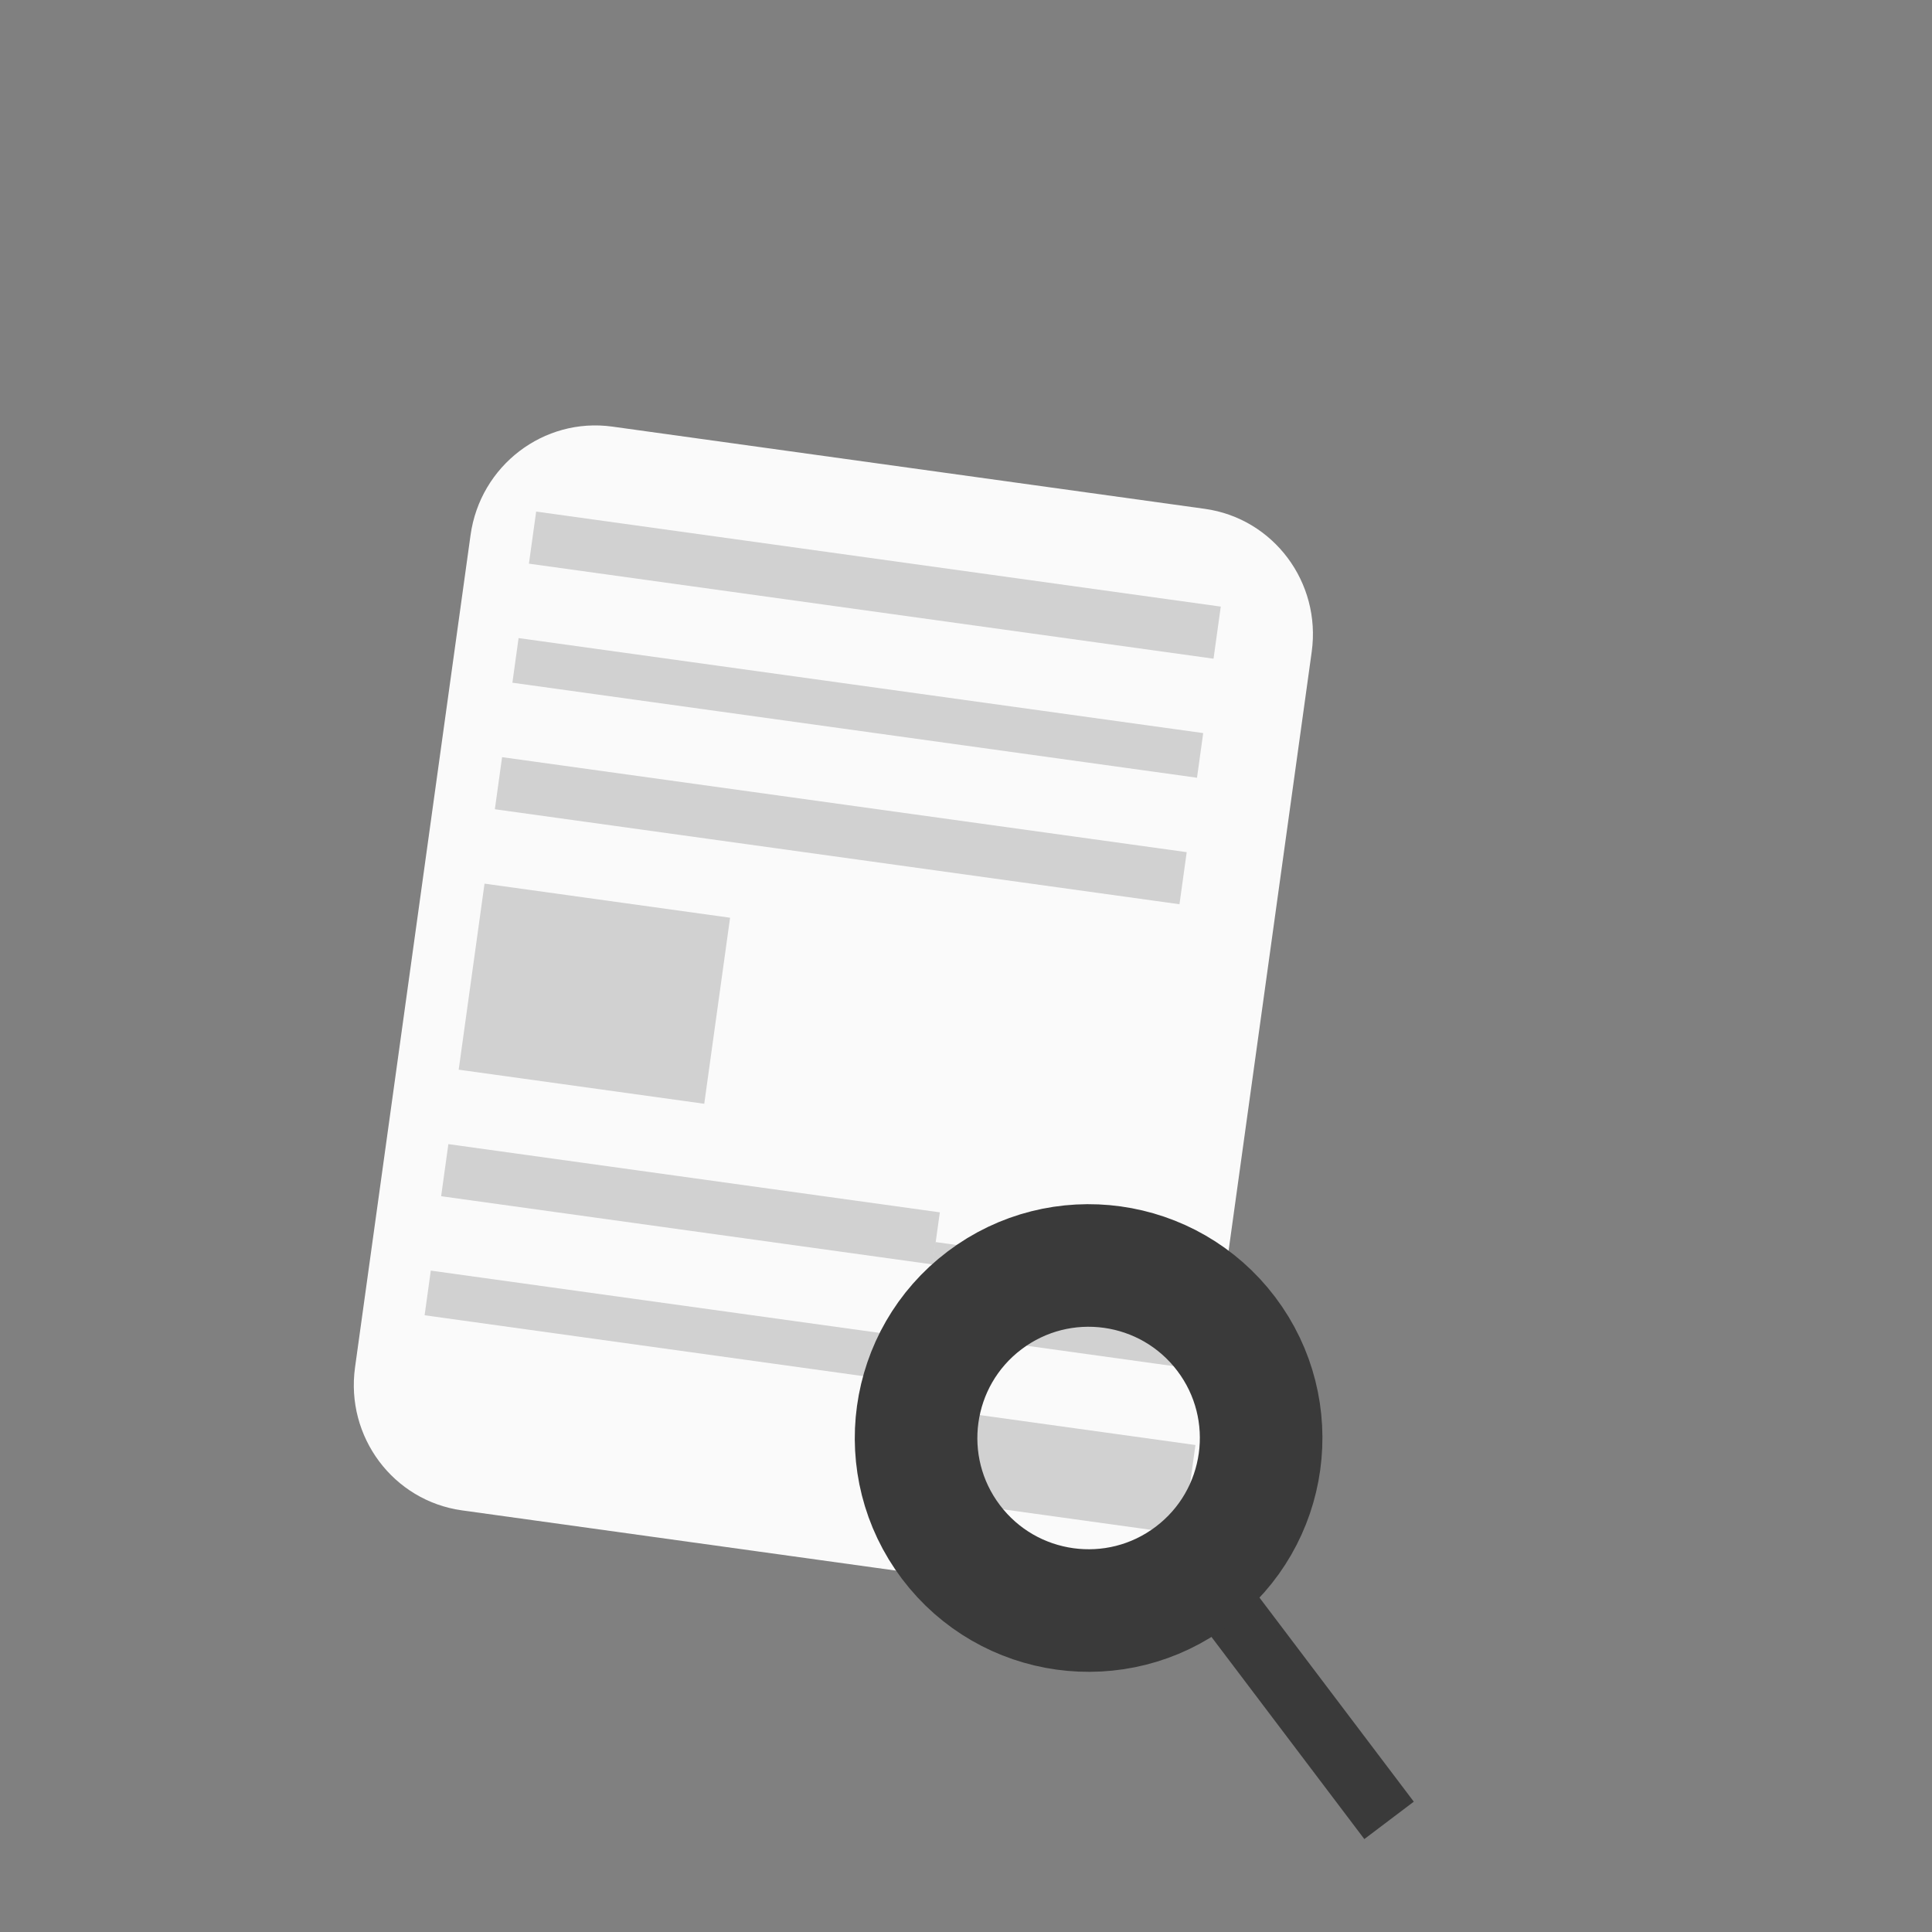
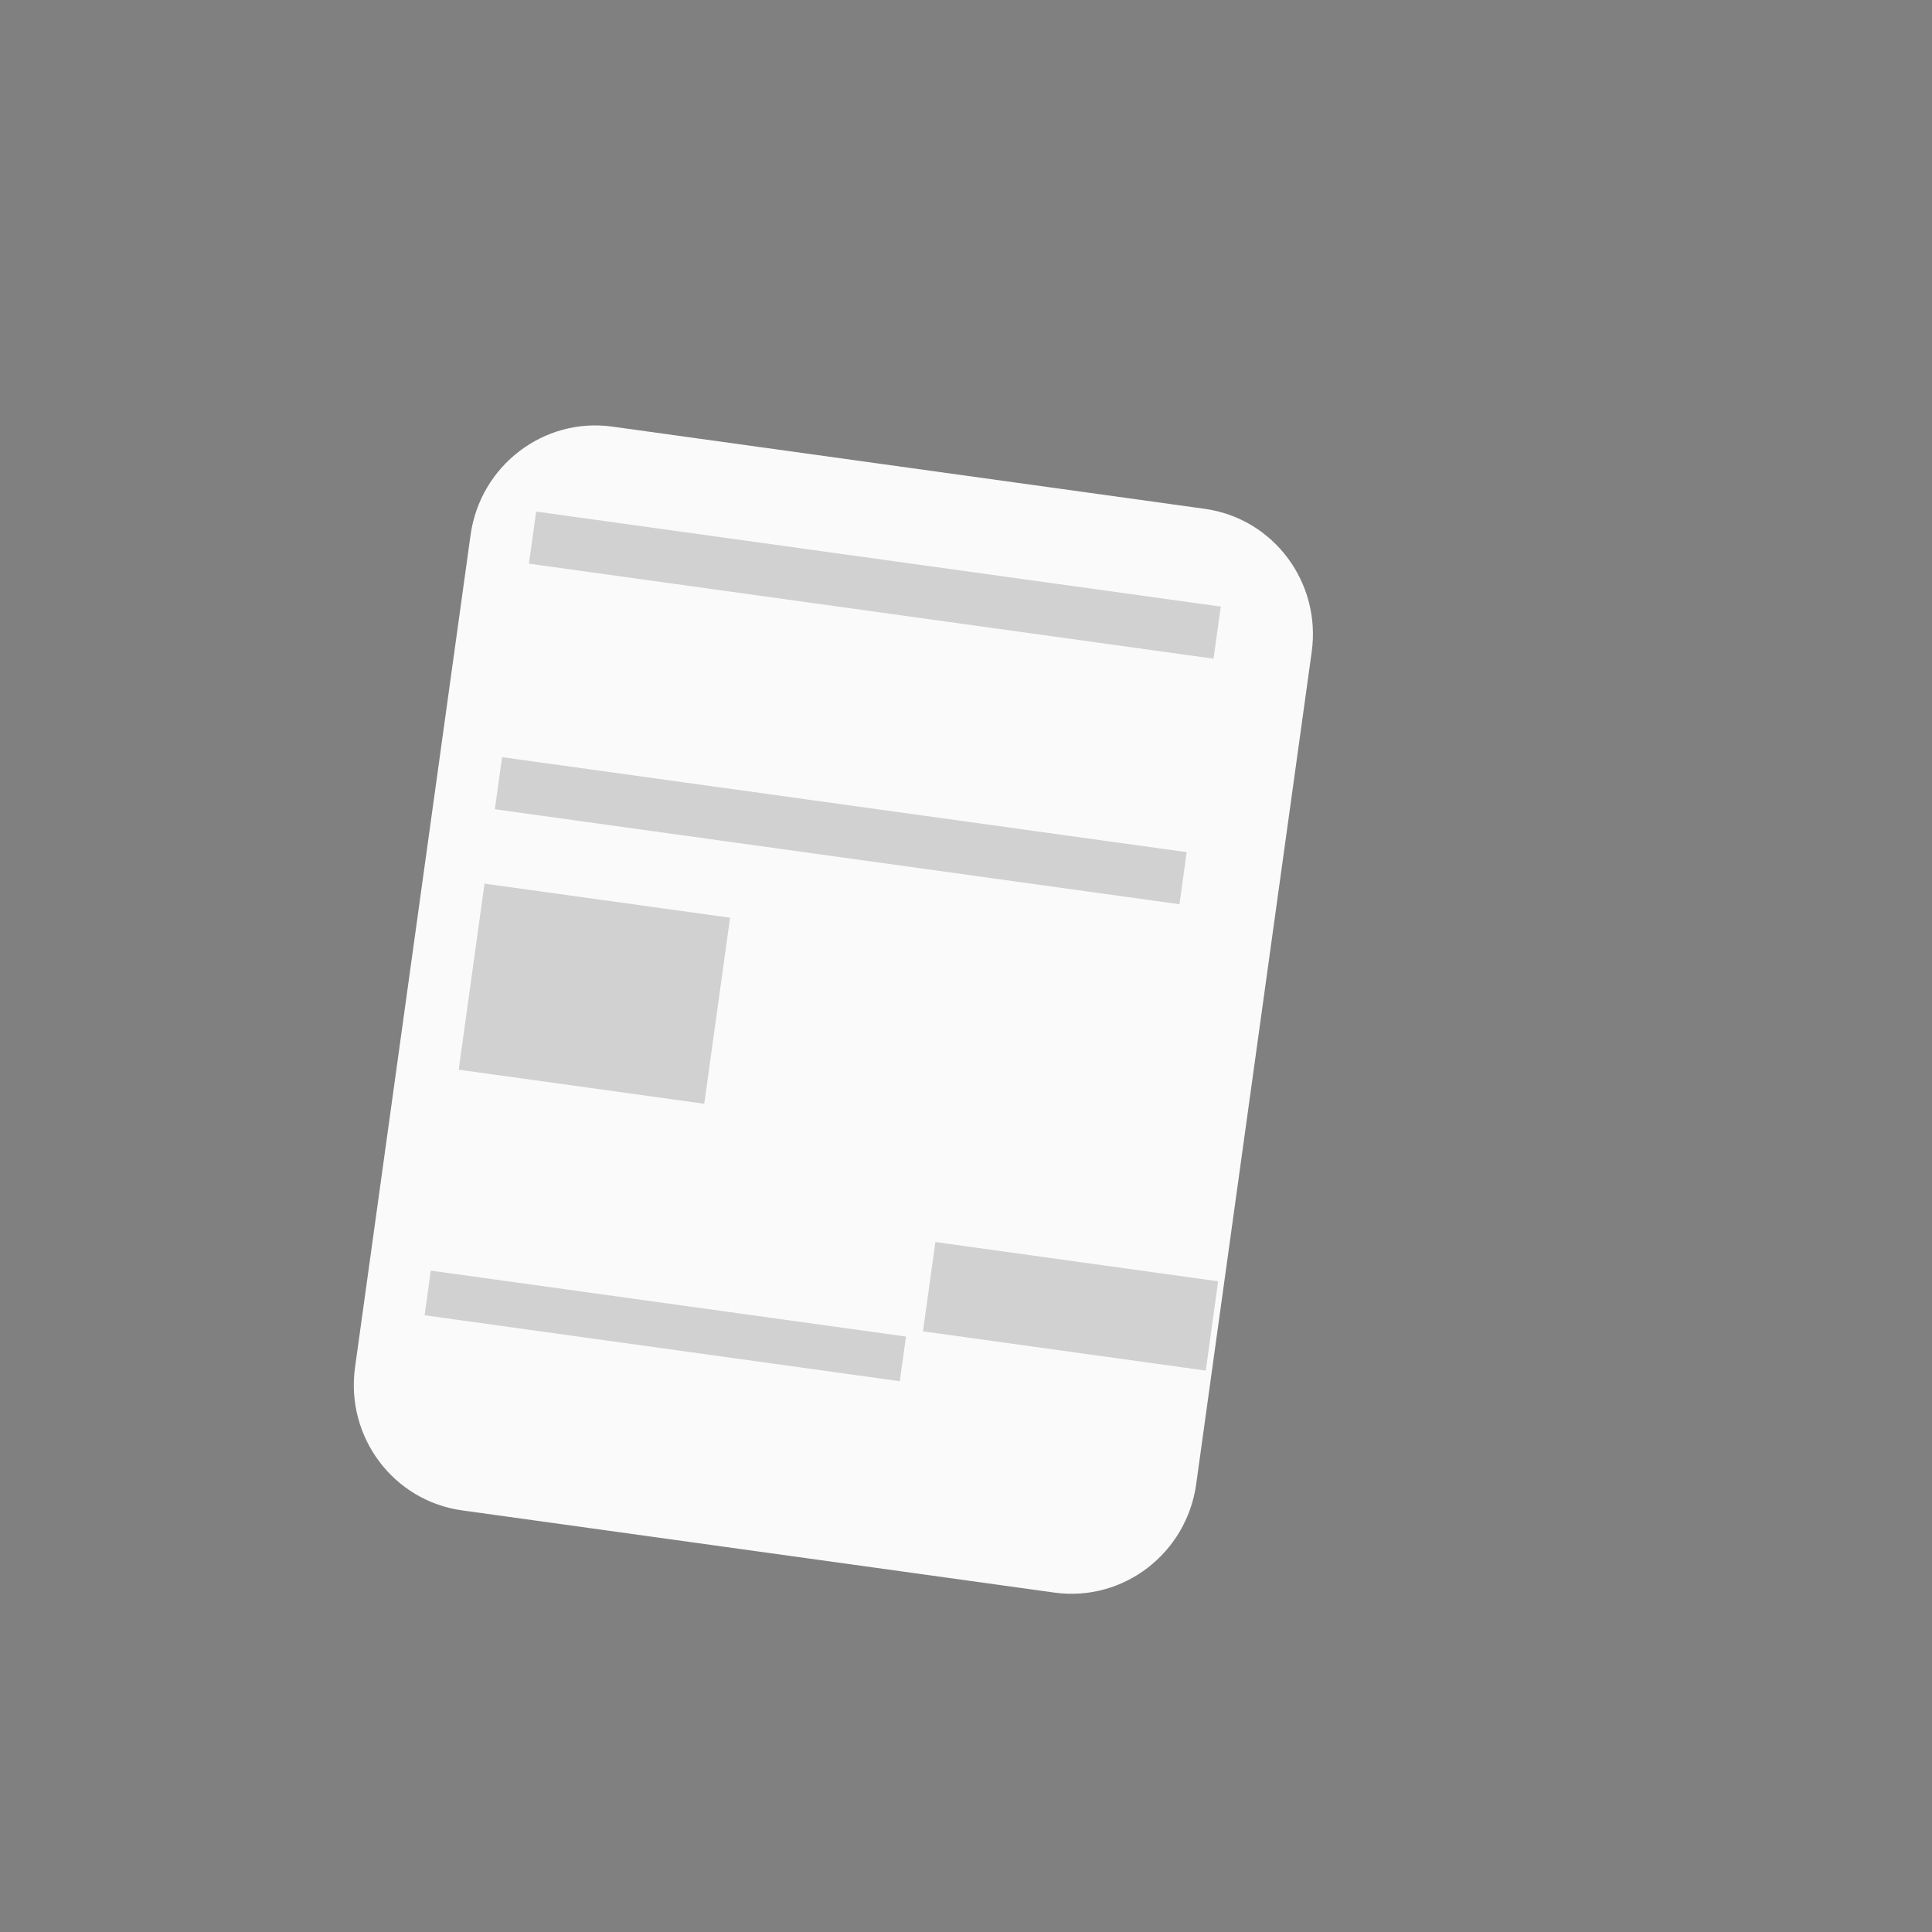
<svg xmlns="http://www.w3.org/2000/svg" width="81" height="81" viewBox="0 0 81 81" fill="none">
  <rect x="0" y="0" width="81" height="81" fill="#808080" stroke="none" />
  <g clip-path="url(#clip0_83_212)">
    <path d="M50.511 21.333L25.675 17.886C22.795 17.486 20.132 19.522 19.728 22.434L14.885 57.327C14.481 60.239 16.488 62.923 19.369 63.323L44.204 66.77C47.085 67.17 49.747 65.134 50.151 62.222L54.994 27.329C55.398 24.417 53.391 21.733 50.511 21.333Z" fill="#FAFAFA" />
    <path d="M51.181 25.432L22.479 21.448L22.175 23.632L50.878 27.616L51.181 25.432Z" fill="#D1D1D1" />
-     <path d="M50.445 30.735L21.742 26.752L21.482 28.623L50.185 32.607L50.445 30.735Z" fill="#D1D1D1" />
-     <path d="M39.403 50.828L18.798 47.968L18.495 50.152L39.1 53.012L39.403 50.828Z" fill="#D1D1D1" />
    <path d="M49.753 35.727L21.05 31.744L20.747 33.928L49.45 37.911L49.753 35.727Z" fill="#D1D1D1" />
    <path d="M37.984 56.036L18.061 53.271L17.802 55.143L37.724 57.908L37.984 56.036Z" fill="#D1D1D1" />
    <path d="M30.609 38.476L20.314 37.047L19.231 44.847L29.526 46.276L30.609 38.476Z" fill="#D1D1D1" />
-     <path d="M51.04 64.648L48.966 66.216L57.2 77.104L59.274 75.536L51.04 64.648Z" fill="#3A3A3A" />
    <path d="M51.071 53.719L39.216 52.073L38.696 55.817L50.552 57.463L51.071 53.719Z" fill="#D1D1D1" />
-     <path d="M50.119 60.583L38.264 58.937L37.744 62.681L49.6 64.326L50.119 60.583Z" fill="#D1D1D1" />
-     <path d="M50.003 66.059C53.19 63.649 53.819 59.112 51.41 55.926C49 52.74 44.464 52.11 41.277 54.52C38.091 56.929 37.461 61.466 39.871 64.652C42.281 67.839 46.817 68.468 50.003 66.059Z" stroke="#3A3A3A" stroke-width="5.139" />
  </g>
  <defs>
    <clipPath id="clip0_83_212">
      <rect width="63.626" height="64.256" fill="white" transform="translate(20.388) rotate(18.18)" />
    </clipPath>
  </defs>
</svg>